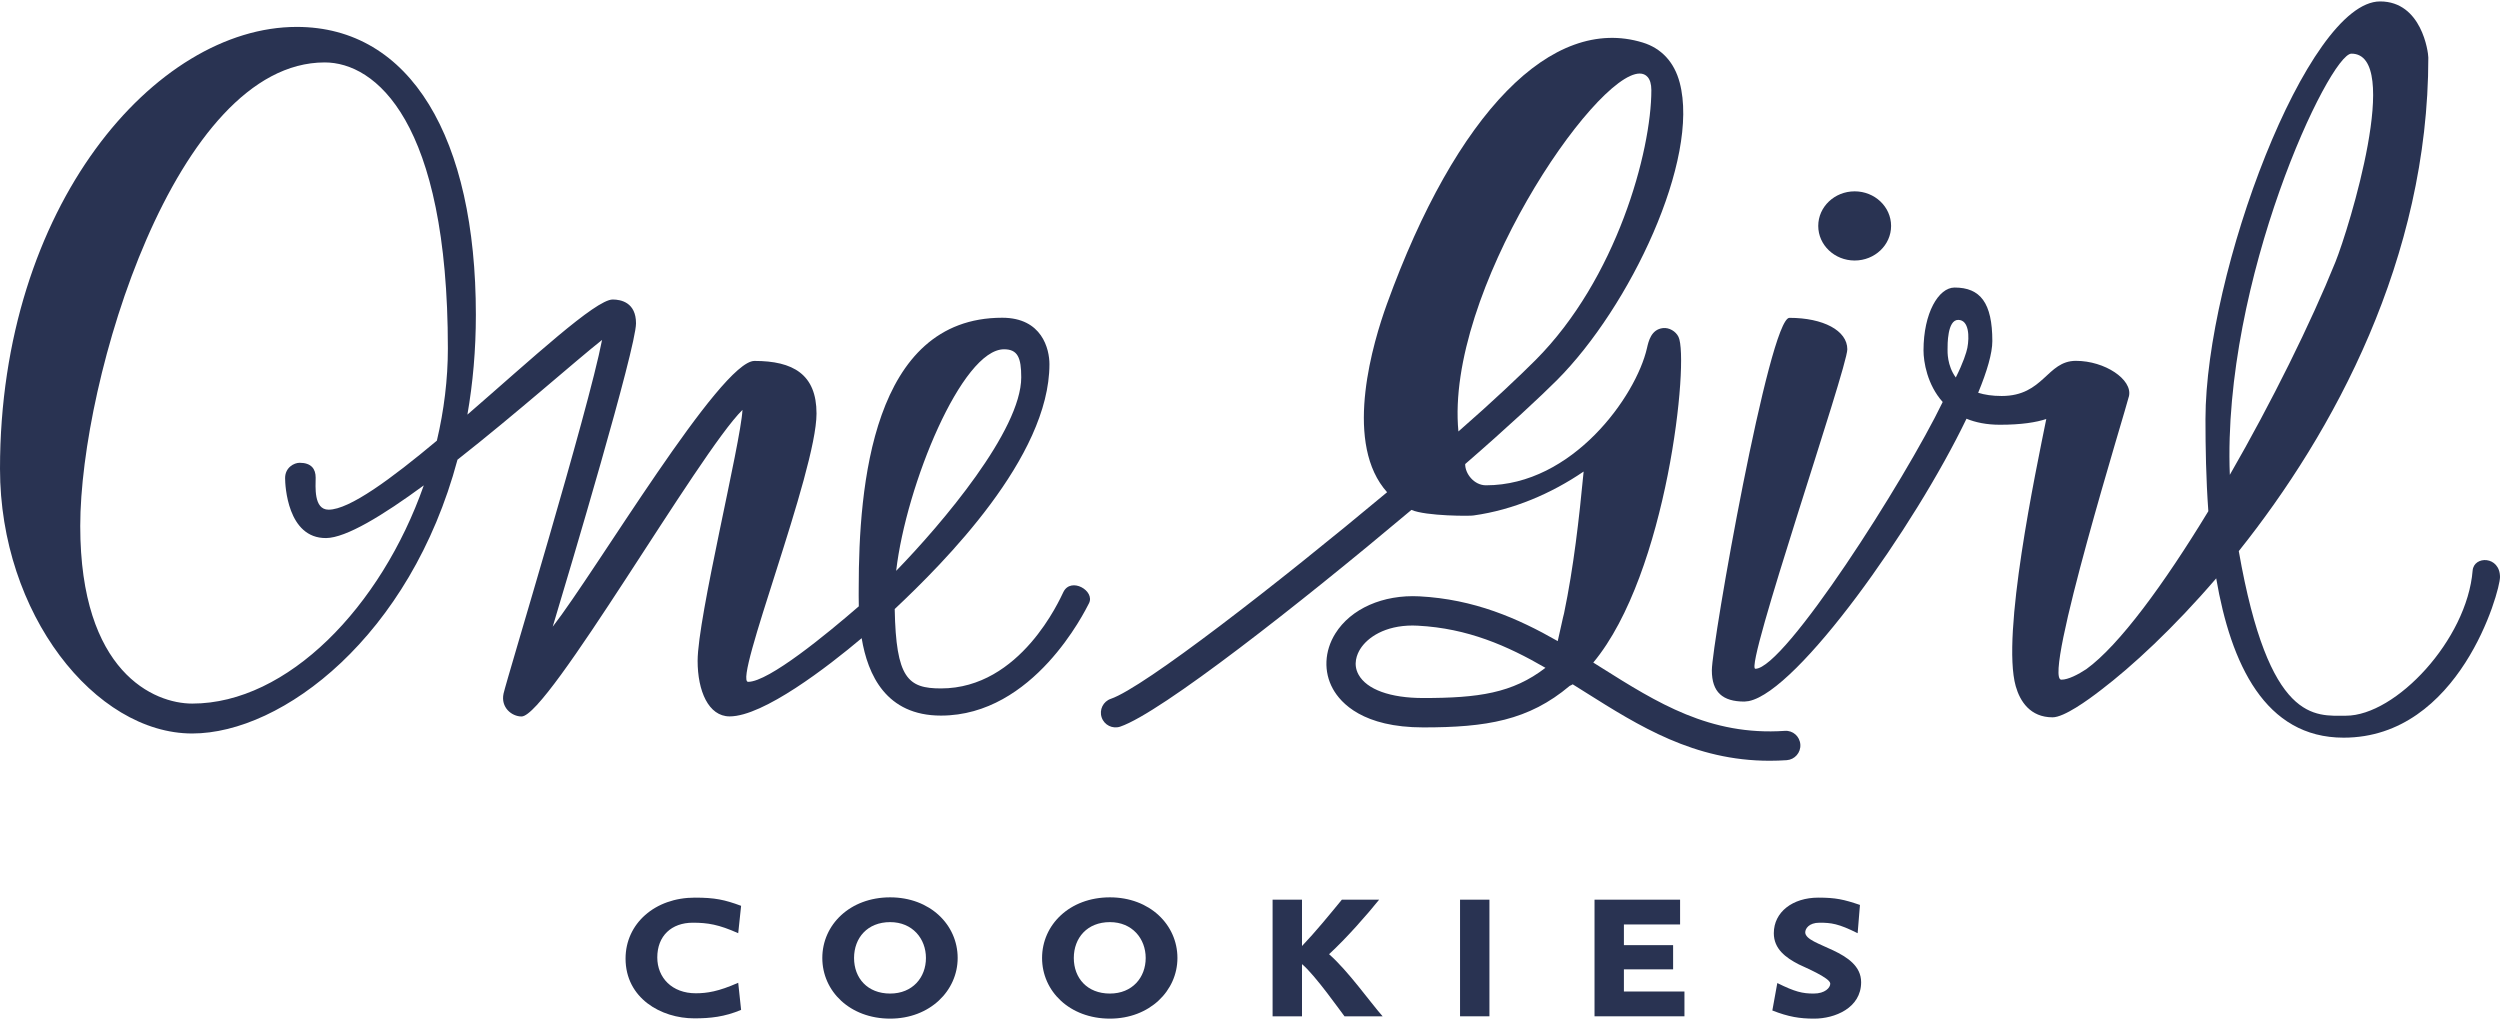
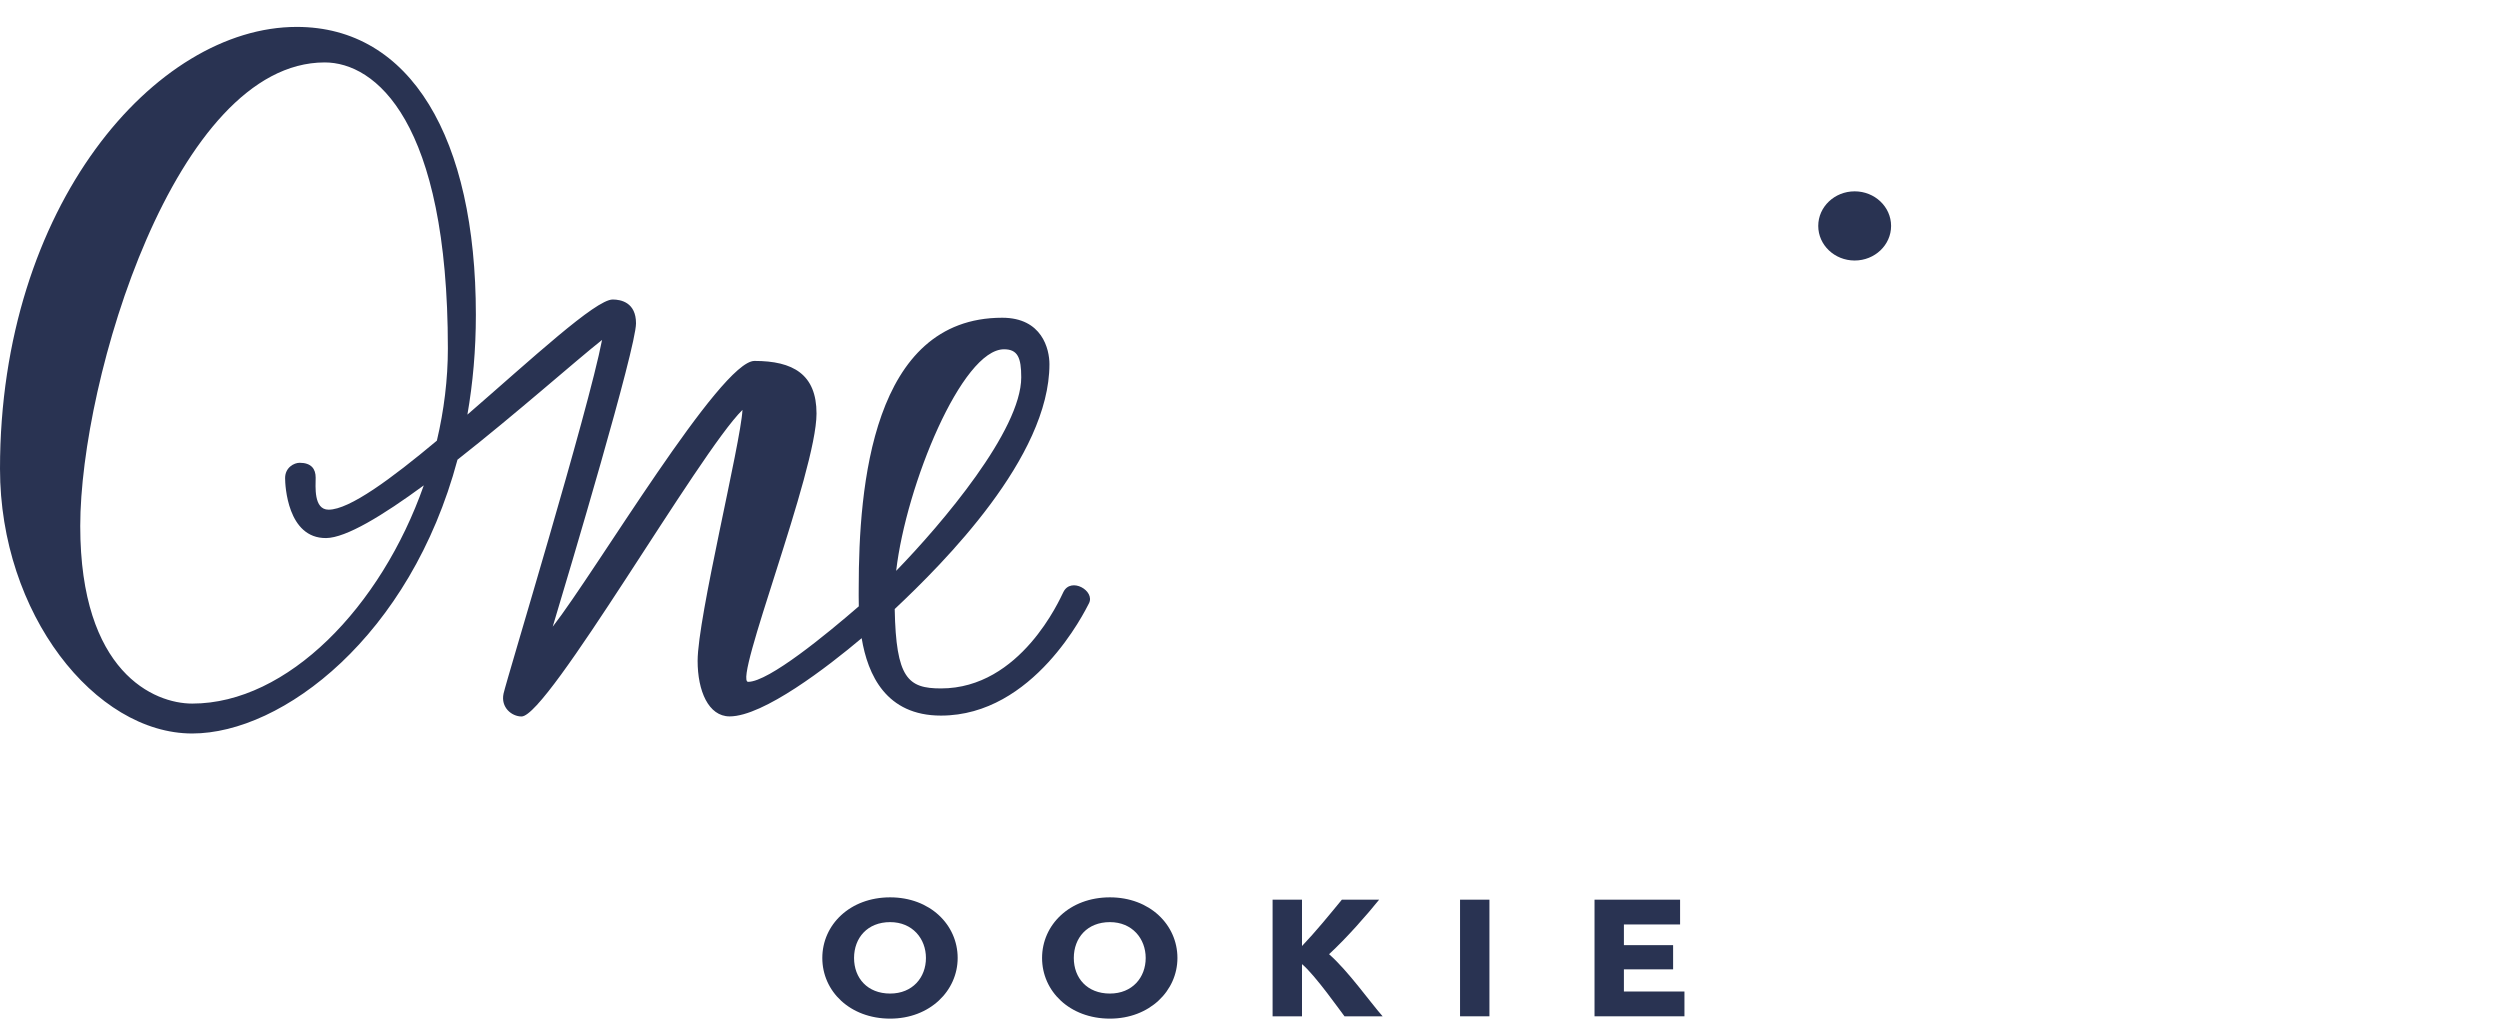
<svg xmlns="http://www.w3.org/2000/svg" width="349" height="143" viewBox="0 0 349 143" fill="none">
-   <path d="M103.054 130.276C100.33 129.055 98.787 128.81 96.715 128.81C93.748 128.81 91.757 130.643 91.757 133.655C91.757 136.504 93.83 138.661 97.121 138.661C98.705 138.661 100.29 138.416 103.054 137.195L103.459 140.98C101.142 141.957 99.153 142.162 96.917 142.162C92.286 142.162 87.328 139.353 87.328 133.817C87.328 128.932 91.431 125.309 96.999 125.309C99.802 125.309 101.142 125.596 103.459 126.452L103.054 130.276Z" fill="#293352" />
  <path d="M124.263 142.2C118.655 142.2 114.795 138.376 114.795 133.735C114.795 129.093 118.655 125.269 124.263 125.269C129.83 125.269 133.69 129.093 133.69 133.735C133.69 138.292 129.83 142.2 124.263 142.2ZM124.263 128.728C121.095 128.728 119.226 130.927 119.226 133.735C119.226 136.542 121.095 138.7 124.263 138.7C127.392 138.7 129.262 136.461 129.262 133.735C129.262 131.047 127.392 128.728 124.263 128.728Z" fill="#293352" />
-   <path d="M154.941 142.2C149.333 142.2 145.473 138.376 145.473 133.735C145.473 129.093 149.333 125.269 154.941 125.269C160.507 125.269 164.369 129.093 164.369 133.735C164.369 138.292 160.507 142.2 154.941 142.2ZM154.941 128.728C151.773 128.728 149.903 130.927 149.903 133.735C149.903 136.542 151.773 138.7 154.941 138.7C158.071 138.7 159.939 136.461 159.939 133.735C159.939 131.047 158.071 128.728 154.941 128.728Z" fill="#293352" />
+   <path d="M154.941 142.2C149.333 142.2 145.473 138.376 145.473 133.735C145.473 129.093 149.333 125.269 154.941 125.269C160.507 125.269 164.369 129.093 164.369 133.735C164.369 138.292 160.507 142.2 154.941 142.2ZM154.941 128.728C151.773 128.728 149.903 130.927 149.903 133.735C149.903 136.542 151.773 138.7 154.941 138.7C158.071 138.7 159.939 136.461 159.939 133.735C159.939 131.047 158.071 128.728 154.941 128.728" fill="#293352" />
  <path d="M187.692 141.876C187.325 141.426 183.587 136.096 181.759 134.59V141.876H177.654V125.594H181.759V132.065C183.629 130.113 185.619 127.671 187.325 125.594H192.529C190.859 127.671 187.976 130.966 185.538 133.205C188.221 135.566 191.187 139.797 193.013 141.876H187.692Z" fill="#293352" />
  <path d="M203.822 141.876V125.594H207.925V141.876H203.822Z" fill="#293352" />
  <path d="M222.596 141.876V125.594H234.54V129.054H226.697V131.942H233.566V135.321H226.697V138.415H235.149V141.876L222.596 141.876Z" fill="#293352" />
-   <path d="M253.272 142.201C251.24 142.201 249.695 141.957 247.419 141.064L248.112 137.234C250.591 138.458 251.605 138.701 253.191 138.701C254.777 138.701 255.506 137.887 255.506 137.317C255.506 136.504 251.849 134.998 251.117 134.631C249.289 133.694 247.625 132.473 247.625 130.276C247.625 127.305 250.266 125.309 253.84 125.309C256.238 125.309 257.376 125.554 259.65 126.329L259.327 130.276C256.644 128.932 255.629 128.81 254.004 128.81C252.5 128.81 252.011 129.666 252.011 130.154C252.011 132.108 259.814 132.595 259.814 137.114C259.814 140.735 256.115 142.201 253.272 142.201Z" fill="#293352" />
-   <path d="M249.146 102.029C238.714 102.742 231.327 98.099 223.524 93.186C223.156 92.955 222.79 92.725 222.422 92.494C232.778 80.069 235.83 50.144 234.318 47.029C233.939 46.246 233.011 45.7 232.145 45.802C230.512 45.989 230.137 47.624 229.917 48.6C228.38 55.326 219.523 67.748 207.443 67.748C205.782 67.748 204.516 66.122 204.54 64.781C210.536 59.587 215.214 55.208 217.334 53.084C227.58 42.82 237.319 22.225 234.485 11.53C233.728 8.673 231.939 6.737 229.312 5.935C216.651 2.062 203.294 15.71 193.614 42.444C191.668 47.816 187.724 61.067 193.129 68.098C193.293 68.312 193.464 68.517 193.64 68.715C178.22 81.589 159.682 95.986 155.072 97.555C154.002 97.917 153.429 99.082 153.793 100.153C154.155 101.227 155.317 101.798 156.389 101.436C162.088 99.496 181.439 84.301 197.038 71.181C199.038 72.067 205.46 72.054 205.719 71.956C211.261 71.183 216.57 68.898 221.076 65.827C220.435 72.488 219.693 79.108 218.34 85.629C218.276 85.764 217.635 88.792 217.459 89.498C211.875 86.306 205.786 83.653 198.154 83.249C193.066 82.982 188.577 84.972 186.413 88.439C184.881 90.895 184.753 93.784 186.073 96.167C187.184 98.175 190.3 101.546 198.675 101.546C207.502 101.546 213.391 100.585 219.132 95.745C219.279 95.686 219.417 95.618 219.549 95.53C220.146 95.902 220.743 96.28 221.345 96.657C228.809 101.355 236.506 106.202 247.043 106.202C247.819 106.202 248.615 106.175 249.425 106.121C250.55 106.042 251.405 105.066 251.328 103.936C251.251 102.806 250.291 101.938 249.146 102.029ZM203.595 60.233C201.737 40.835 222.571 10.266 228.905 10.266C229.734 10.266 230.529 10.842 230.529 12.582C230.529 21.115 225.679 38.929 214.355 50.272C212.245 52.386 208.432 56.011 203.595 60.233ZM198.676 97.444C194.088 97.444 190.802 96.255 189.654 94.178C188.836 92.705 189.448 91.312 189.884 90.611C190.9 88.983 193.335 87.323 197.202 87.323C197.442 87.323 197.686 87.331 197.939 87.346C204.893 87.711 210.424 90.148 215.746 93.227C211.146 96.775 206.378 97.444 198.676 97.444Z" fill="#293352" />
  <path d="M148.452 82.641C147.964 83.628 142.495 96.105 131.357 96.105C126.756 96.105 125.081 94.691 124.901 85.022C131.763 78.565 146.502 63.822 146.502 50.84C146.502 48.76 145.499 44.356 139.91 44.356C121.744 44.356 119.877 67.967 119.877 82.036C119.877 82.649 119.861 83.559 119.889 84.643C115.456 88.485 107.315 95.185 104.44 95.185C102.297 95.185 113.986 65.882 113.986 57.727C113.986 52.242 110.698 50.385 105.325 50.385C100.597 50.385 83.208 79.714 77.159 87.487C79.517 79.645 88.787 48.599 88.787 45.135C88.787 42.217 86.679 41.812 85.531 41.812C83.142 41.812 74.22 50.112 65.249 57.882C66.01 53.525 66.431 48.877 66.431 43.943C66.431 19.244 57.313 3.757 41.422 3.757C21.714 3.757 0 28.731 0 65.432C0 85.695 13.286 102.395 26.833 102.395C39.44 102.395 57.288 88.8 63.866 64.173C72.035 57.761 80.359 50.368 84.046 47.454C82.135 57.384 70.733 94.816 70.297 96.822C69.874 98.767 71.446 100.02 72.809 100.02C76.497 100.02 97.603 63.147 103.65 57.222C103.397 61.945 97.388 86.214 97.388 92.256C97.388 96.449 98.9 100.009 101.86 100.009C106.561 100.009 115.573 93.071 120.288 89.091C121.136 94.2 123.695 99.897 131.357 99.897C144.311 99.897 151.447 85.329 152.017 84.23C152.921 82.489 149.513 80.497 148.452 82.641ZM26.833 98.22C21.531 98.22 11.202 93.875 11.202 73.43C11.202 52.985 24.488 8.715 45.329 8.715C52.363 8.715 62.523 16.805 62.523 48.64C62.523 52.972 61.979 57.309 60.988 61.516C54.627 66.836 48.778 71.151 45.873 71.151C43.748 71.151 44.066 67.88 44.066 66.671C44.066 65.463 43.453 64.604 41.83 64.604C41.062 64.604 39.8 65.258 39.8 66.739C39.8 67.728 40.112 75.169 45.529 75.113C48.311 75.084 53.454 71.95 59.161 67.757C53.197 84.73 40.136 98.22 26.833 98.22ZM140.165 48.76C142.076 48.76 142.565 49.941 142.565 52.671C142.565 60.067 131.507 73.104 125.104 79.691C126.502 67.682 134.294 48.76 140.165 48.76Z" fill="#293352" />
  <path d="M258.911 36.368C261.72 36.368 263.996 34.207 263.996 31.54C263.996 28.873 261.72 26.711 258.911 26.711C256.103 26.711 253.827 28.873 253.827 31.54C253.827 34.207 256.103 36.368 258.911 36.368Z" fill="#293352" />
-   <path d="M345.179 79.653C344.394 89.304 334.459 99.913 327.488 99.913C323.187 99.913 316.753 101.04 312.534 76.933C325.773 60.352 338.994 36.075 338.994 8.036C338.994 7.308 338.084 0.2 332.262 0.2C322.106 0.2 307.884 38.134 307.884 58.515C307.884 62.435 307.96 66.861 308.284 71.362C302.126 81.499 295.846 90.089 291.251 93.411C290.125 94.156 288.721 94.885 287.763 94.885C285.065 94.885 296.888 56.788 297.209 55.28C297.7 52.977 293.851 50.374 289.792 50.374C285.734 50.374 285.315 55.28 279.436 55.28C278.126 55.28 277.047 55.111 276.151 54.831C277.401 51.809 278.13 49.295 278.13 47.617C278.13 42.282 276.454 40.141 272.86 40.141C270.62 40.141 268.522 43.705 268.522 48.912C268.522 50.521 269.041 53.701 271.2 56.12C265.963 66.975 249.119 93.362 245.047 93.362C243.441 93.362 257.886 51.376 257.886 48.76C257.886 46.145 254.522 44.371 249.802 44.371C246.989 44.371 238.974 89.875 238.974 93.58C238.974 96.632 240.477 97.939 243.524 97.939C243.633 97.939 244.023 97.89 244.105 97.875C244.118 97.872 244.13 97.87 244.143 97.867C250.991 96.485 267.263 73.559 274.523 58.455C275.801 58.978 277.335 59.295 279.186 59.295C282.205 59.295 284.253 58.957 285.661 58.493C284.191 65.784 279.369 88.624 281.396 95.793C281.997 97.916 283.424 100.138 286.543 100.138C288.137 100.138 291.434 97.77 293.292 96.329C297.61 93.043 303.388 87.722 309.382 80.738C311.431 92.688 316.203 102.979 327.168 102.979C343.348 102.979 349 82.569 349 80.565C349 77.585 345.351 77.546 345.179 79.653ZM271.879 48.76C271.879 48.168 271.833 44.656 273.361 44.656C274.889 44.656 274.938 47.022 274.644 48.56C274.522 49.197 274.048 50.676 273.028 52.698C271.797 51.013 271.879 49.069 271.879 48.76ZM328.26 7.49C335.398 7.49 327.938 31.831 326.028 36.57C322.58 45.124 317.126 56.138 311.283 66.287C310.22 39.04 325.192 7.49 328.26 7.49Z" fill="#293352" />
</svg>